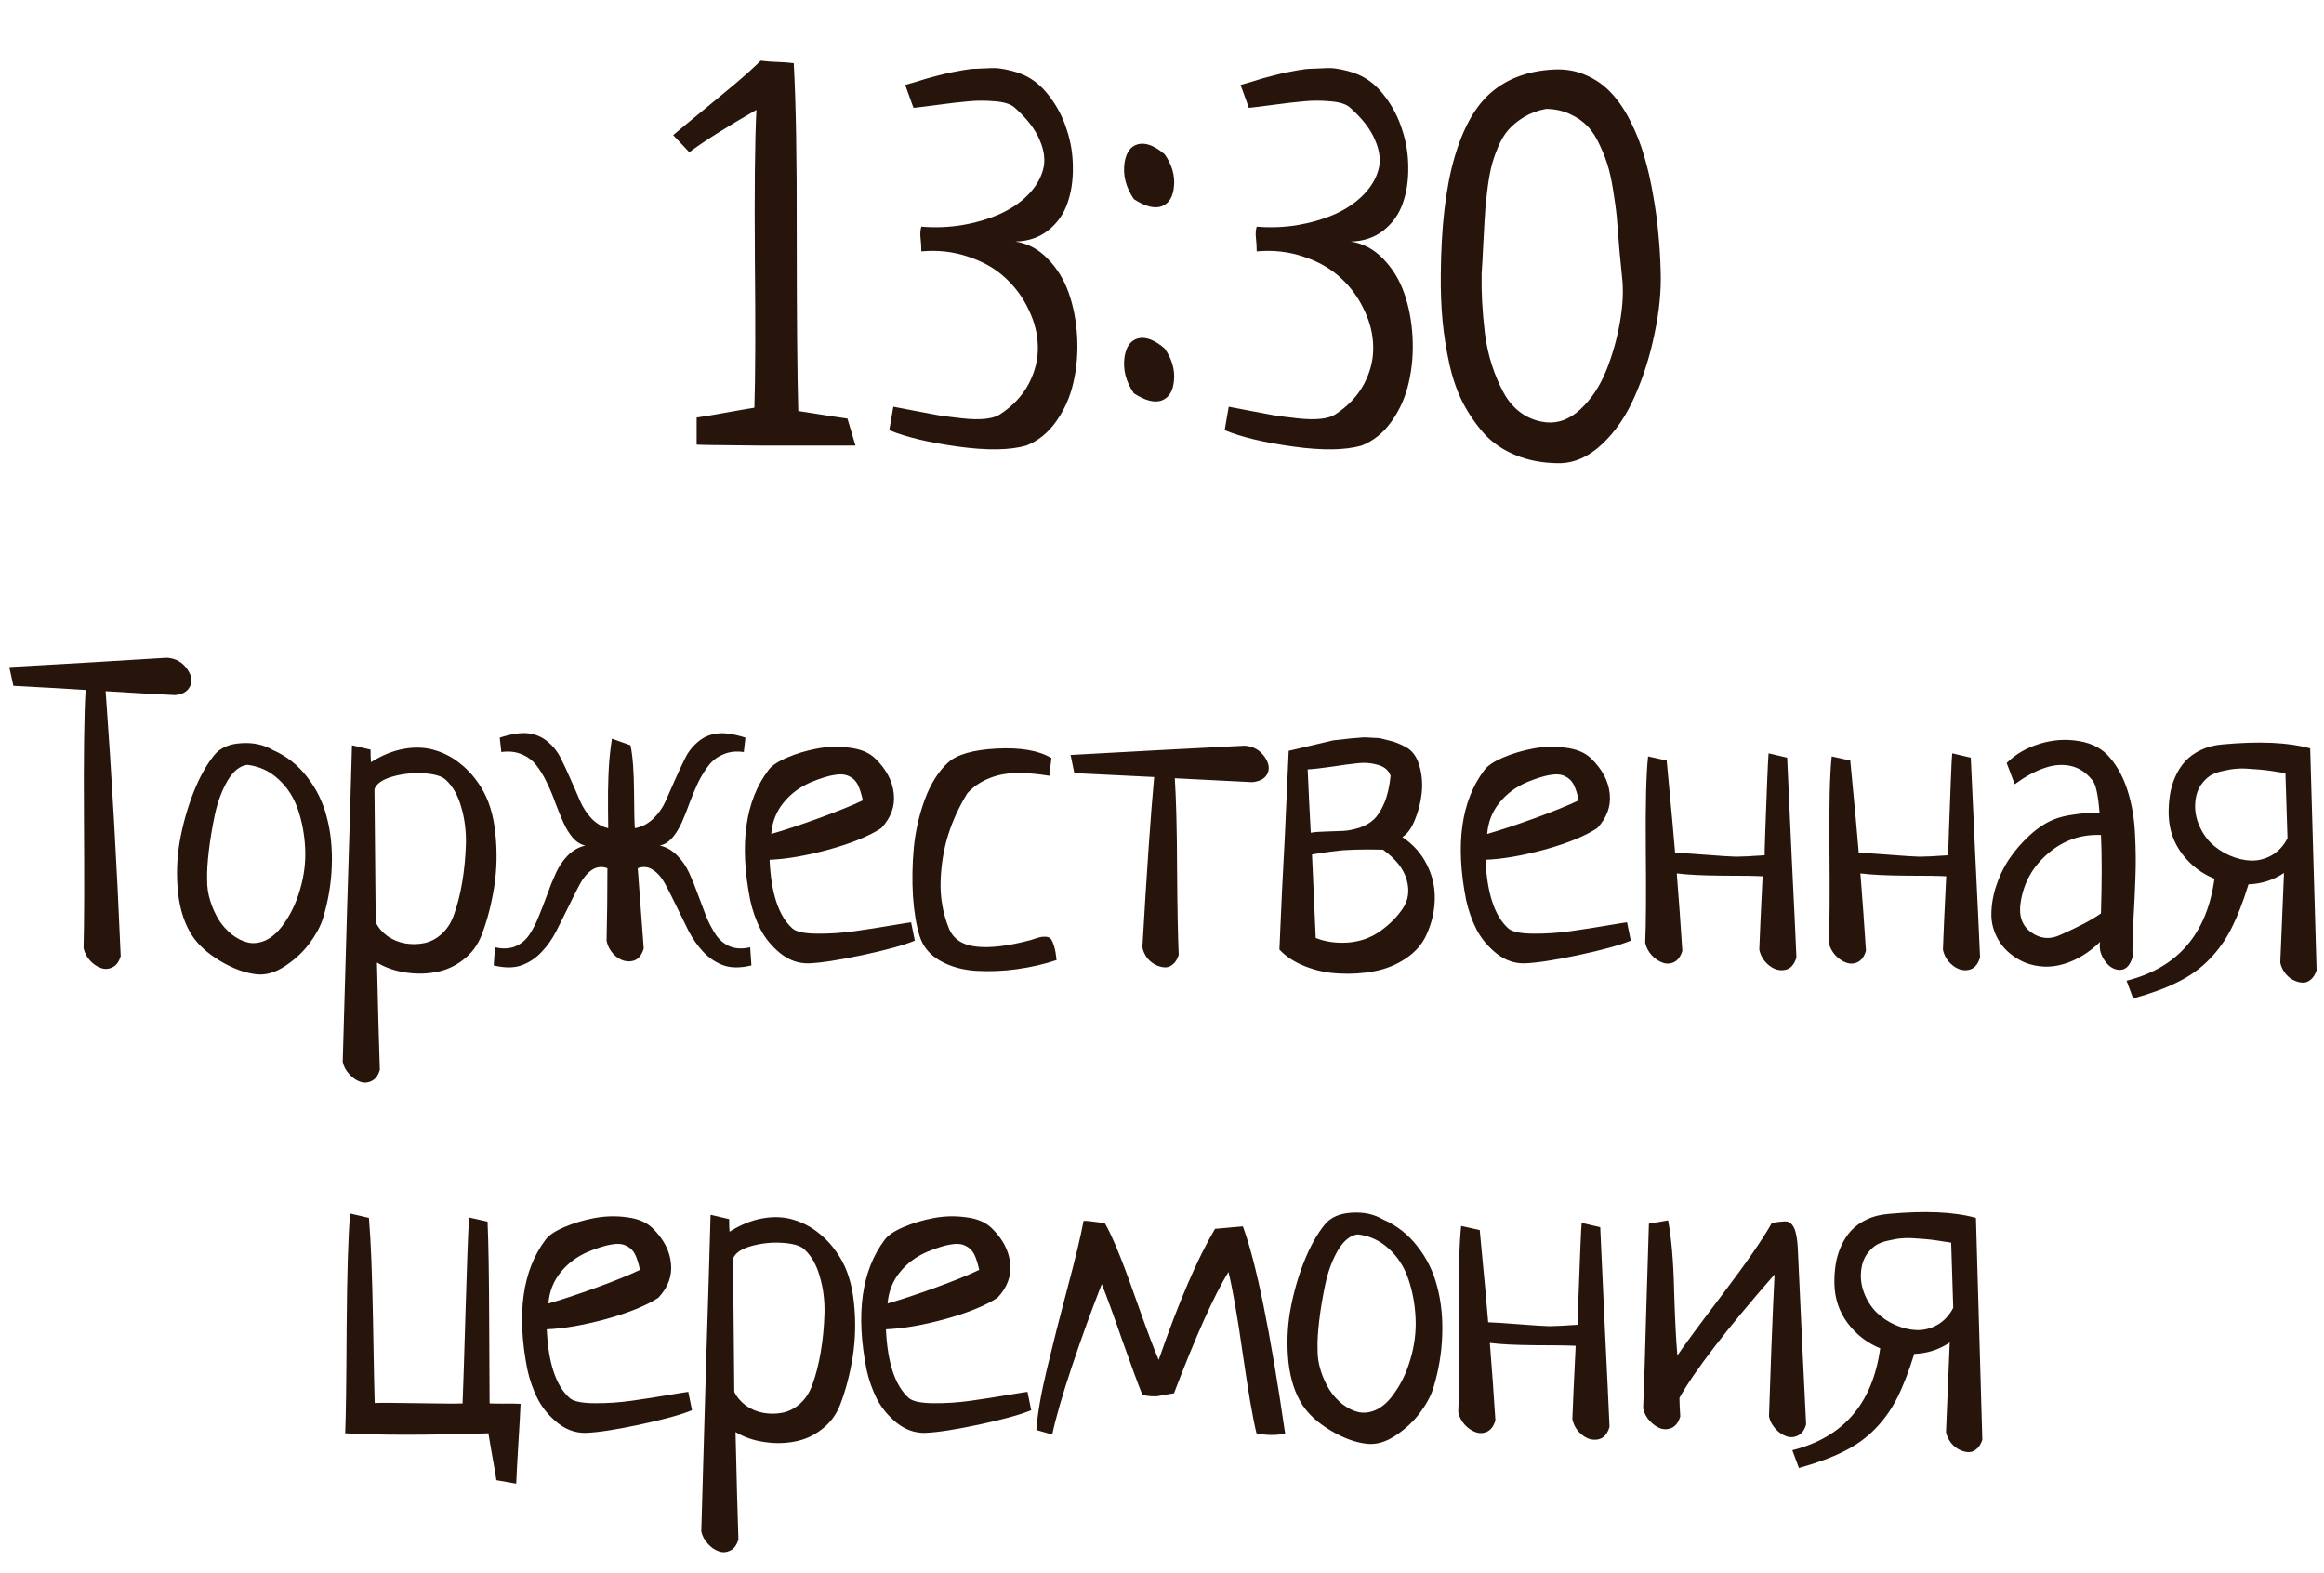
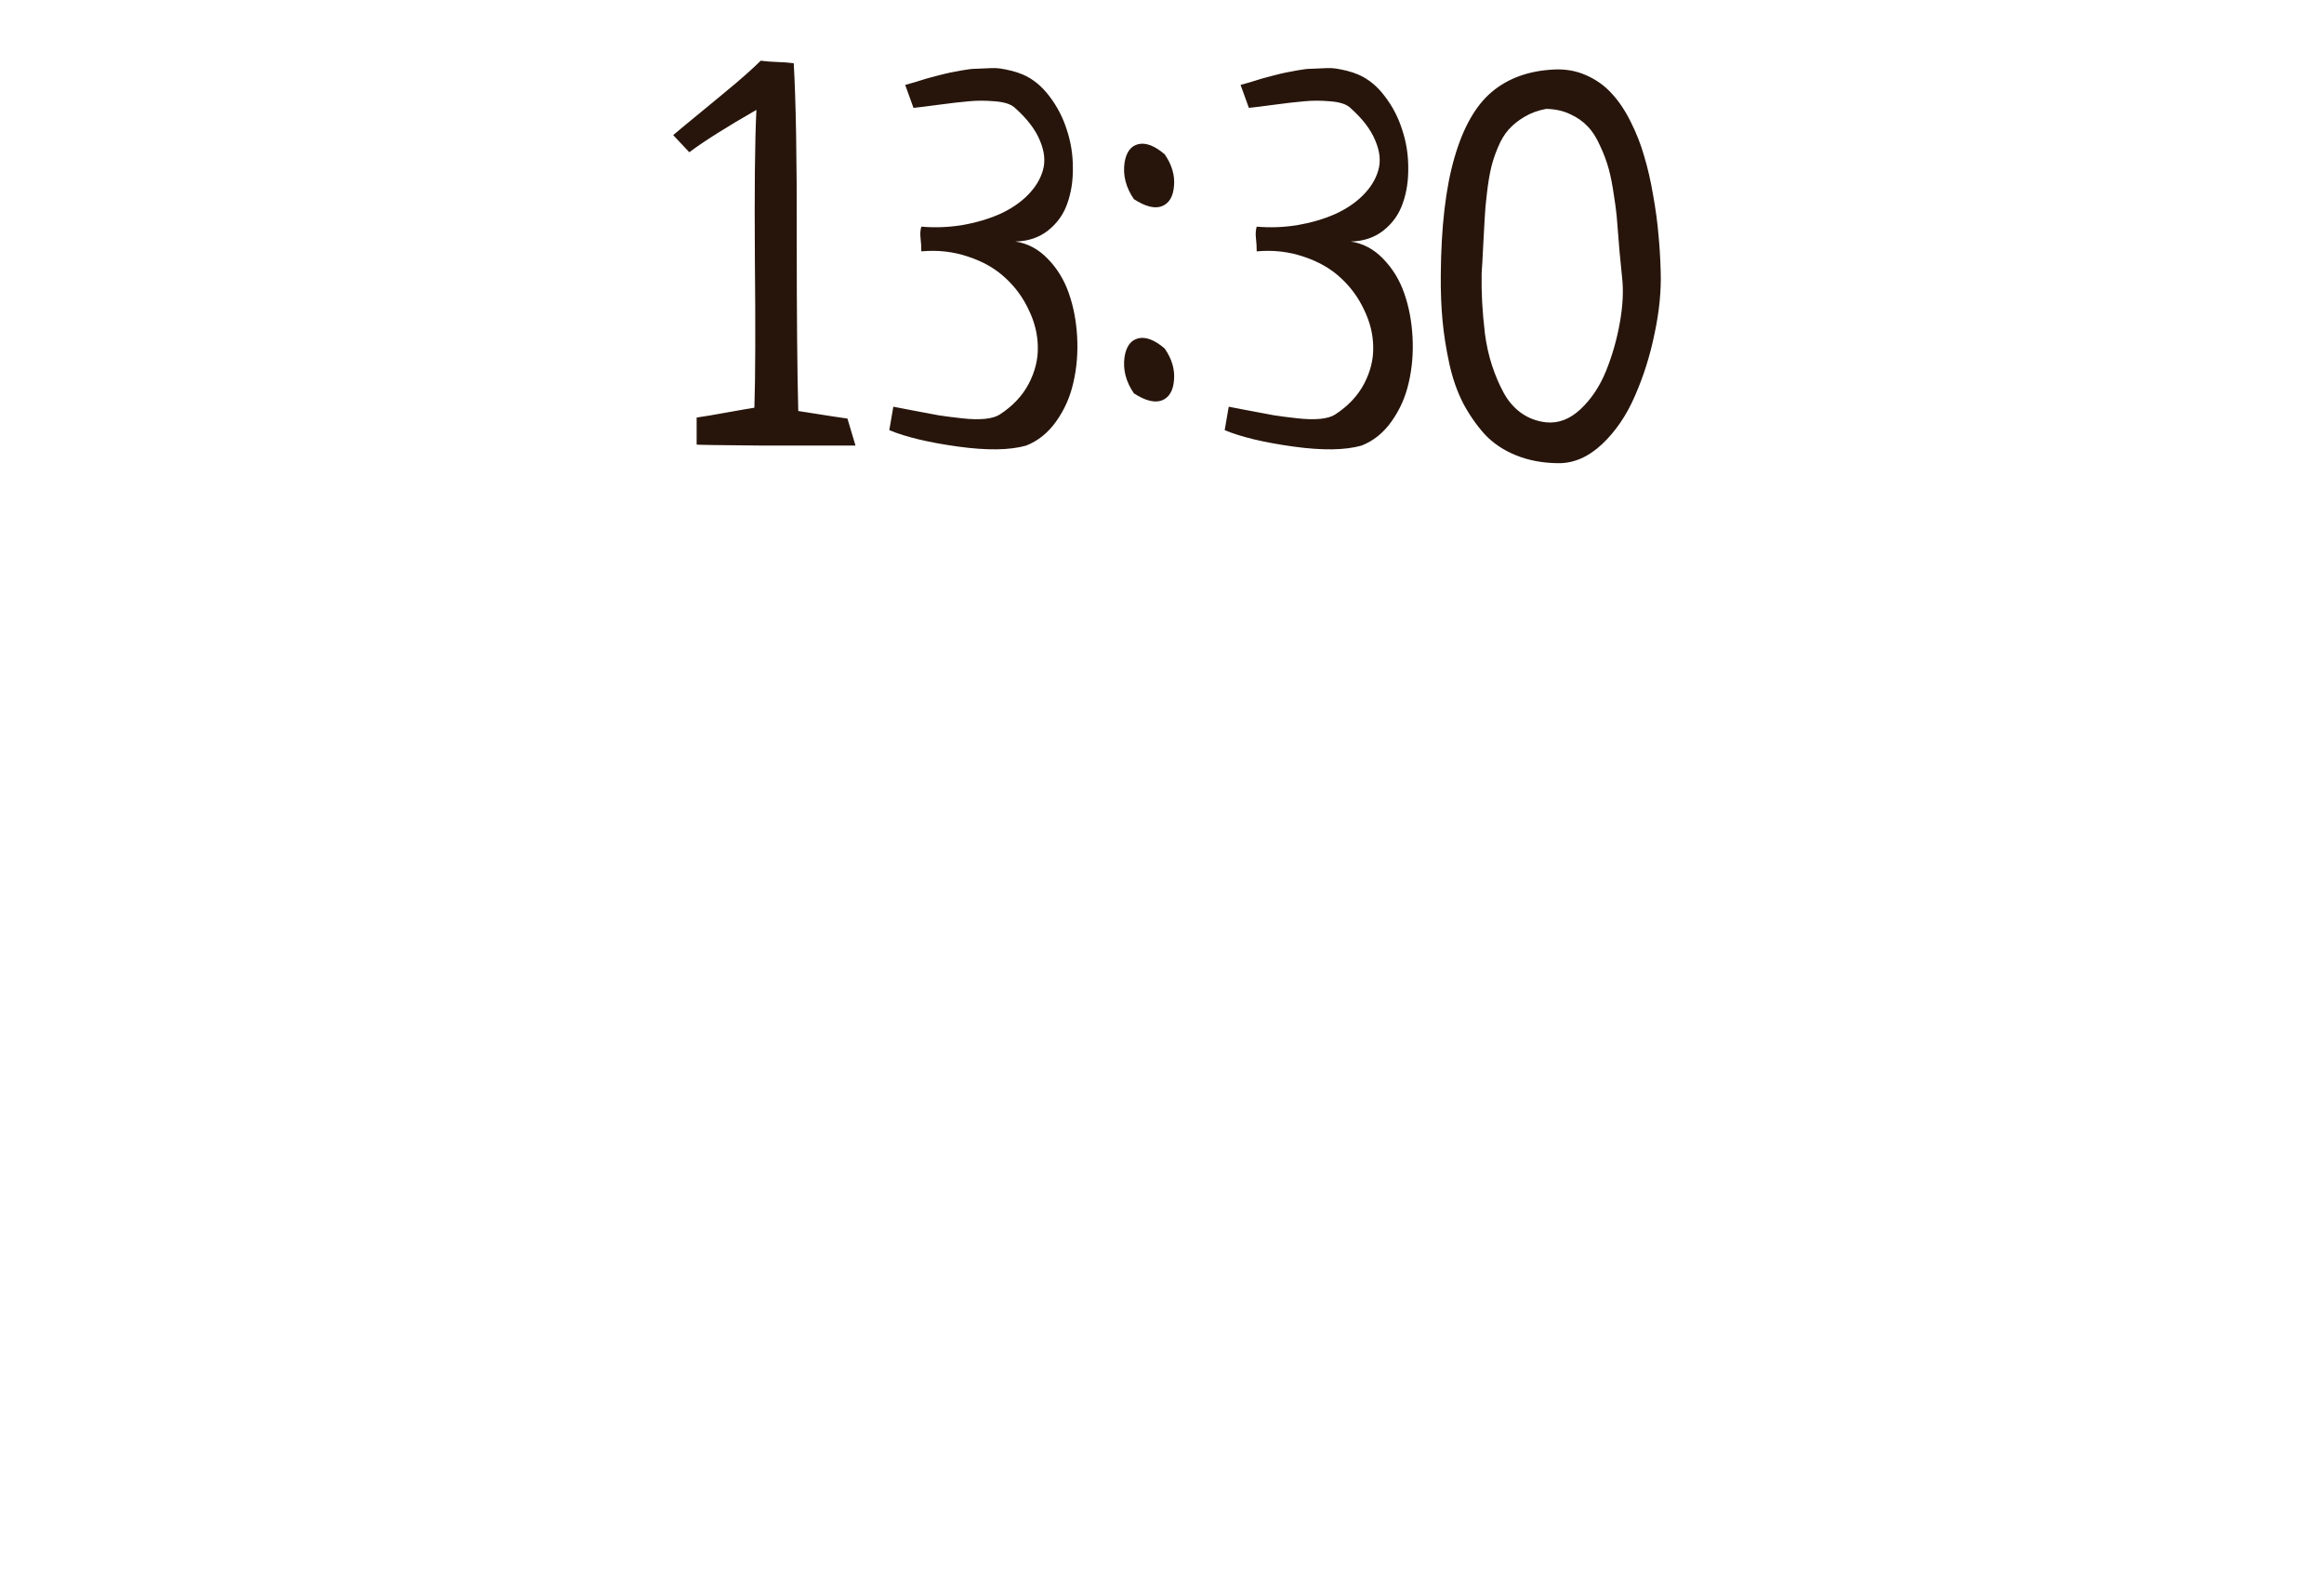
<svg xmlns="http://www.w3.org/2000/svg" width="99" height="67" viewBox="0 0 99 67" fill="none">
-   <path d="M0.396 28.414C1.157 28.373 2.285 28.309 3.779 28.221C5.273 28.127 6.384 28.06 7.11 28.019C7.485 28.042 7.778 28.209 7.989 28.52C8.183 28.807 8.209 29.061 8.068 29.284C7.963 29.472 7.758 29.58 7.453 29.609C7.119 29.592 6.624 29.565 5.968 29.53C5.317 29.489 4.828 29.46 4.5 29.442C4.764 33.069 4.978 36.831 5.142 40.727C5.071 40.968 4.954 41.126 4.79 41.202C4.626 41.284 4.459 41.293 4.289 41.228C4.125 41.17 3.973 41.065 3.832 40.912C3.691 40.754 3.601 40.578 3.56 40.385C3.589 39.324 3.595 37.493 3.577 34.892C3.56 32.284 3.583 30.45 3.647 29.39C2.944 29.343 1.919 29.284 0.571 29.214L0.396 28.414ZM8.183 39.849C7.866 39.362 7.667 38.756 7.585 38.029C7.509 37.297 7.532 36.57 7.655 35.85C7.784 35.129 7.978 34.438 8.235 33.775C8.499 33.107 8.798 32.568 9.132 32.158C9.384 31.854 9.765 31.686 10.274 31.657C10.784 31.622 11.232 31.719 11.619 31.947C12.199 32.199 12.685 32.58 13.078 33.09C13.477 33.594 13.758 34.168 13.922 34.812C14.092 35.457 14.162 36.151 14.133 36.895C14.109 37.634 13.983 38.378 13.755 39.128C13.649 39.462 13.459 39.813 13.184 40.183C12.908 40.552 12.562 40.874 12.146 41.149C11.73 41.425 11.326 41.542 10.934 41.501C10.447 41.448 9.932 41.261 9.387 40.938C8.842 40.61 8.44 40.247 8.183 39.849ZM8.824 37.476C8.818 37.769 8.862 38.067 8.956 38.372C9.05 38.671 9.173 38.943 9.325 39.19C9.483 39.435 9.671 39.644 9.888 39.813C10.11 39.983 10.336 40.095 10.565 40.148C10.799 40.2 11.045 40.171 11.303 40.06C11.56 39.942 11.798 39.74 12.015 39.453C12.354 39.008 12.609 38.489 12.779 37.898C12.955 37.306 13.028 36.717 12.999 36.131C12.97 35.545 12.867 34.994 12.691 34.478C12.516 33.963 12.237 33.532 11.856 33.187C11.481 32.841 11.042 32.639 10.538 32.58C10.227 32.615 9.949 32.835 9.703 33.239C9.463 33.644 9.281 34.124 9.158 34.681C9.041 35.231 8.953 35.756 8.895 36.254C8.836 36.752 8.812 37.159 8.824 37.476ZM14.599 45.227C14.64 43.727 14.704 41.48 14.792 38.486C14.886 35.492 14.953 33.245 14.994 31.745L15.785 31.93C15.785 32.17 15.791 32.349 15.803 32.466C16.277 32.167 16.749 31.977 17.218 31.895C17.692 31.812 18.129 31.833 18.527 31.956C18.926 32.073 19.289 32.267 19.617 32.536C19.951 32.8 20.241 33.131 20.487 33.529C20.815 34.045 21.02 34.701 21.102 35.498C21.185 36.289 21.167 37.054 21.05 37.792C20.933 38.524 20.757 39.198 20.523 39.813C20.358 40.247 20.098 40.602 19.74 40.877C19.389 41.152 19.002 41.328 18.58 41.404C18.158 41.486 17.722 41.492 17.27 41.422C16.825 41.357 16.421 41.217 16.058 41C16.105 43.051 16.145 44.574 16.181 45.57C16.11 45.81 15.993 45.969 15.829 46.045C15.665 46.127 15.498 46.136 15.328 46.071C15.164 46.013 15.012 45.904 14.871 45.746C14.73 45.594 14.64 45.421 14.599 45.227ZM15.952 33.617L16.005 39.286C16.116 39.515 16.283 39.711 16.506 39.875C16.734 40.033 16.983 40.136 17.253 40.183C17.523 40.23 17.792 40.227 18.061 40.174C18.331 40.121 18.58 39.992 18.809 39.787C19.043 39.576 19.219 39.304 19.336 38.97C19.482 38.565 19.6 38.105 19.688 37.59C19.775 37.074 19.828 36.538 19.846 35.981C19.863 35.425 19.799 34.895 19.652 34.391C19.512 33.887 19.292 33.497 18.993 33.222C18.829 33.063 18.516 32.97 18.053 32.94C17.596 32.911 17.15 32.958 16.717 33.081C16.289 33.204 16.034 33.383 15.952 33.617ZM21.032 41.123L21.085 40.35C21.413 40.426 21.7 40.414 21.946 40.315C22.192 40.209 22.392 40.045 22.544 39.822C22.696 39.594 22.831 39.333 22.948 39.04C23.071 38.741 23.191 38.431 23.309 38.108C23.426 37.78 23.549 37.476 23.678 37.194C23.807 36.907 23.977 36.655 24.188 36.438C24.404 36.222 24.653 36.081 24.935 36.017C24.735 35.976 24.557 35.864 24.398 35.683C24.24 35.495 24.105 35.275 23.994 35.023C23.883 34.772 23.771 34.499 23.66 34.206C23.555 33.907 23.435 33.62 23.3 33.345C23.171 33.069 23.024 32.826 22.86 32.615C22.696 32.398 22.485 32.237 22.227 32.132C21.97 32.02 21.68 31.988 21.357 32.035L21.287 31.42C21.779 31.262 22.181 31.2 22.491 31.235C22.808 31.27 23.086 31.388 23.326 31.587C23.566 31.786 23.754 32.023 23.889 32.299C24.029 32.574 24.17 32.876 24.311 33.204C24.457 33.526 24.589 33.828 24.706 34.109C24.829 34.391 24.993 34.643 25.198 34.865C25.409 35.082 25.646 35.22 25.91 35.278C25.91 35.167 25.907 34.912 25.901 34.514C25.901 34.115 25.901 33.846 25.901 33.705C25.907 33.559 25.913 33.336 25.919 33.037C25.931 32.732 25.948 32.46 25.972 32.22C25.995 31.98 26.027 31.727 26.068 31.464L26.859 31.745C26.953 32.196 27.003 32.847 27.009 33.696C27.015 34.546 27.026 35.073 27.044 35.278C27.337 35.226 27.595 35.094 27.817 34.883C28.04 34.672 28.216 34.426 28.345 34.145C28.474 33.857 28.608 33.553 28.749 33.23C28.895 32.902 29.036 32.601 29.171 32.325C29.306 32.044 29.49 31.804 29.725 31.605C29.965 31.399 30.24 31.279 30.551 31.244C30.861 31.203 31.263 31.262 31.755 31.42L31.685 32.035C31.362 31.988 31.072 32.02 30.814 32.132C30.557 32.237 30.346 32.398 30.182 32.615C30.018 32.826 29.868 33.069 29.733 33.345C29.605 33.62 29.484 33.907 29.373 34.206C29.268 34.499 29.159 34.772 29.048 35.023C28.936 35.275 28.802 35.495 28.644 35.683C28.485 35.864 28.307 35.976 28.107 36.017C28.389 36.081 28.635 36.222 28.846 36.438C29.062 36.655 29.235 36.907 29.364 37.194C29.493 37.476 29.616 37.78 29.733 38.108C29.851 38.431 29.968 38.741 30.085 39.04C30.208 39.333 30.346 39.594 30.498 39.822C30.65 40.045 30.85 40.209 31.096 40.315C31.342 40.414 31.629 40.426 31.957 40.35L32.01 41.123C31.547 41.234 31.154 41.234 30.832 41.123C30.516 41.012 30.229 40.824 29.971 40.56C29.719 40.291 29.505 39.986 29.329 39.647C29.159 39.301 28.989 38.955 28.819 38.609C28.649 38.258 28.491 37.944 28.345 37.669C28.198 37.394 28.023 37.188 27.817 37.054C27.618 36.919 27.401 36.895 27.167 36.983C27.196 37.423 27.281 38.562 27.422 40.402C27.328 40.719 27.161 40.898 26.921 40.938C26.681 40.98 26.452 40.912 26.235 40.736C26.024 40.555 25.893 40.332 25.84 40.068C25.863 39.084 25.875 38.056 25.875 36.983C25.641 36.895 25.421 36.919 25.216 37.054C25.017 37.188 24.844 37.394 24.697 37.669C24.551 37.944 24.393 38.258 24.223 38.609C24.053 38.955 23.88 39.301 23.704 39.647C23.534 39.986 23.32 40.291 23.062 40.56C22.811 40.824 22.523 41.012 22.201 41.123C21.885 41.234 21.495 41.234 21.032 41.123ZM31.957 38.337C31.488 35.958 31.746 34.115 32.73 32.809C32.865 32.621 33.129 32.442 33.522 32.273C33.914 32.102 34.342 31.974 34.805 31.886C35.268 31.798 35.733 31.786 36.202 31.851C36.671 31.909 37.031 32.062 37.283 32.308C37.758 32.77 38.022 33.272 38.074 33.81C38.133 34.344 37.954 34.833 37.538 35.278C37.028 35.612 36.29 35.914 35.323 36.184C34.356 36.447 33.51 36.594 32.783 36.623C32.848 38.047 33.17 39.02 33.75 39.541C33.908 39.688 34.257 39.764 34.796 39.77C35.335 39.775 35.871 39.74 36.404 39.664C36.943 39.588 37.471 39.506 37.986 39.418C38.508 39.33 38.783 39.286 38.812 39.286L38.971 40.068C38.502 40.262 37.758 40.467 36.738 40.684C35.719 40.9 34.951 41.018 34.435 41.035C34.008 41.041 33.612 40.9 33.249 40.613C32.886 40.32 32.602 39.977 32.397 39.585C32.197 39.187 32.051 38.77 31.957 38.337ZM32.853 35.524C33.44 35.355 34.119 35.129 34.893 34.848C35.666 34.566 36.287 34.315 36.756 34.092C36.691 33.799 36.618 33.573 36.536 33.415C36.454 33.257 36.331 33.14 36.167 33.063C36.003 32.981 35.792 32.964 35.534 33.011C35.276 33.052 34.948 33.154 34.55 33.318C34.069 33.523 33.677 33.816 33.372 34.197C33.067 34.572 32.895 35.015 32.853 35.524ZM39.173 39.866C39.032 39.409 38.938 38.847 38.892 38.179C38.851 37.511 38.862 36.822 38.927 36.113C38.997 35.398 39.155 34.707 39.401 34.039C39.653 33.371 39.981 32.852 40.386 32.483C40.761 32.138 41.452 31.939 42.46 31.886C43.474 31.833 44.25 31.968 44.789 32.29L44.701 33.046C43.775 32.894 43.046 32.888 42.513 33.028C41.98 33.169 41.546 33.421 41.212 33.784C40.866 34.341 40.594 34.93 40.395 35.551C40.201 36.166 40.093 36.825 40.069 37.528C40.046 38.226 40.163 38.897 40.421 39.541C40.608 39.998 41.001 40.259 41.599 40.323C42.196 40.388 42.967 40.294 43.91 40.042C44.08 39.983 44.203 39.945 44.279 39.928C44.361 39.904 44.452 39.895 44.552 39.901C44.657 39.907 44.733 39.945 44.78 40.016C44.827 40.086 44.871 40.191 44.912 40.332C44.953 40.473 44.985 40.66 45.009 40.895C44.481 41.07 43.922 41.199 43.33 41.281C42.738 41.363 42.152 41.387 41.572 41.352C40.998 41.316 40.488 41.173 40.043 40.921C39.603 40.669 39.313 40.317 39.173 39.866ZM45.606 32.158C48.226 32.012 50.695 31.88 53.016 31.763C53.385 31.786 53.672 31.947 53.877 32.246C54.07 32.527 54.1 32.779 53.965 33.002C53.853 33.184 53.645 33.289 53.341 33.318L50.045 33.151C50.103 34.036 50.136 35.319 50.142 37.001C50.153 38.677 50.177 39.901 50.212 40.675C50.153 40.862 50.065 41 49.948 41.088C49.831 41.182 49.708 41.22 49.579 41.202C49.45 41.19 49.321 41.149 49.192 41.079C49.063 41.009 48.949 40.909 48.85 40.78C48.756 40.645 48.694 40.502 48.665 40.35C48.852 37.092 49.02 34.675 49.166 33.099L45.765 32.932L45.606 32.158ZM54.501 40.446C54.571 38.753 54.65 37.112 54.738 35.524V35.507C54.756 35.12 54.782 34.534 54.817 33.749C54.852 32.958 54.879 32.369 54.897 31.982L56.804 31.534C56.845 31.528 56.962 31.517 57.155 31.499C57.355 31.476 57.477 31.461 57.524 31.455C57.577 31.449 57.685 31.44 57.85 31.429C58.02 31.411 58.137 31.405 58.201 31.411C58.266 31.417 58.371 31.423 58.518 31.429C58.664 31.429 58.778 31.44 58.86 31.464C58.948 31.487 59.054 31.514 59.177 31.543C59.306 31.572 59.426 31.61 59.537 31.657C59.654 31.704 59.772 31.76 59.889 31.824C60.158 31.965 60.349 32.223 60.46 32.598C60.571 32.973 60.606 33.362 60.565 33.767C60.524 34.165 60.428 34.549 60.275 34.918C60.129 35.281 59.95 35.527 59.739 35.656C60.208 35.973 60.557 36.365 60.785 36.834C61.02 37.297 61.131 37.783 61.119 38.293C61.113 38.803 60.996 39.31 60.768 39.813C60.586 40.218 60.293 40.555 59.889 40.824C59.49 41.094 59.045 41.275 58.553 41.369C58.06 41.463 57.557 41.495 57.041 41.466C56.531 41.442 56.048 41.34 55.591 41.158C55.134 40.977 54.77 40.739 54.501 40.446ZM55.705 32.773C55.717 33.025 55.737 33.477 55.767 34.127C55.802 34.772 55.825 35.22 55.837 35.472C56.001 35.442 56.224 35.425 56.505 35.419C56.792 35.407 57.035 35.398 57.234 35.393C57.434 35.381 57.656 35.337 57.902 35.261C58.148 35.179 58.353 35.062 58.518 34.909C58.682 34.757 58.831 34.525 58.966 34.215C59.101 33.898 59.191 33.509 59.238 33.046C59.156 32.812 58.975 32.656 58.693 32.58C58.418 32.498 58.134 32.475 57.841 32.51C57.548 32.539 57.176 32.589 56.725 32.659C56.273 32.724 55.934 32.762 55.705 32.773ZM55.89 36.395L56.048 39.954C56.464 40.118 56.927 40.183 57.437 40.148C57.952 40.106 58.409 39.942 58.808 39.655C59.206 39.368 59.523 39.049 59.757 38.697C59.997 38.346 60.053 37.938 59.924 37.476C59.795 37.013 59.458 36.585 58.913 36.192C58.667 36.187 58.453 36.184 58.272 36.184C58.09 36.184 57.911 36.187 57.735 36.192C57.565 36.198 57.434 36.204 57.34 36.21C57.252 36.21 57.126 36.222 56.962 36.245C56.804 36.263 56.701 36.274 56.654 36.28C56.613 36.286 56.49 36.304 56.285 36.333C56.08 36.362 55.948 36.383 55.89 36.395ZM62.455 38.337C61.986 35.958 62.244 34.115 63.228 32.809C63.363 32.621 63.627 32.442 64.019 32.273C64.412 32.102 64.84 31.974 65.303 31.886C65.766 31.798 66.231 31.786 66.7 31.851C67.169 31.909 67.529 32.062 67.781 32.308C68.256 32.77 68.519 33.272 68.572 33.81C68.631 34.344 68.452 34.833 68.036 35.278C67.526 35.612 66.788 35.914 65.821 36.184C64.855 36.447 64.008 36.594 63.281 36.623C63.346 38.047 63.668 39.02 64.248 39.541C64.406 39.688 64.755 39.764 65.294 39.77C65.833 39.775 66.369 39.74 66.902 39.664C67.441 39.588 67.969 39.506 68.484 39.418C69.006 39.33 69.281 39.286 69.311 39.286L69.469 40.068C69 40.262 68.256 40.467 67.236 40.684C66.217 40.9 65.449 41.018 64.934 41.035C64.506 41.041 64.11 40.9 63.747 40.613C63.384 40.32 63.1 39.977 62.895 39.585C62.695 39.187 62.549 38.77 62.455 38.337ZM63.352 35.524C63.938 35.355 64.617 35.129 65.391 34.848C66.164 34.566 66.785 34.315 67.254 34.092C67.189 33.799 67.116 33.573 67.034 33.415C66.952 33.257 66.829 33.14 66.665 33.063C66.501 32.981 66.29 32.964 66.032 33.011C65.774 33.052 65.446 33.154 65.048 33.318C64.567 33.523 64.175 33.816 63.87 34.197C63.565 34.572 63.393 35.015 63.352 35.524ZM70.084 40.156C70.119 39.418 70.128 38.097 70.11 36.192C70.093 34.282 70.125 32.958 70.207 32.22L70.998 32.395C71.191 34.411 71.311 35.721 71.358 36.324C71.669 36.336 72.12 36.365 72.712 36.412C73.304 36.459 73.717 36.485 73.951 36.491C74.191 36.491 74.599 36.471 75.173 36.43C75.167 36.43 75.176 36.09 75.199 35.41C75.223 34.73 75.249 34.03 75.278 33.31C75.308 32.589 75.328 32.182 75.34 32.088L76.131 32.273C76.172 33.198 76.236 34.607 76.324 36.5C76.418 38.393 76.485 39.819 76.526 40.78C76.433 41.097 76.266 41.275 76.025 41.316C75.785 41.357 75.557 41.287 75.34 41.105C75.129 40.93 74.997 40.71 74.944 40.446C74.968 39.784 75.015 38.744 75.085 37.326C74.815 37.309 74.253 37.3 73.397 37.3C72.548 37.294 71.892 37.262 71.429 37.203C71.517 38.305 71.596 39.403 71.666 40.499C71.596 40.739 71.478 40.9 71.314 40.982C71.15 41.059 70.983 41.065 70.814 41C70.649 40.941 70.497 40.836 70.356 40.684C70.216 40.525 70.125 40.35 70.084 40.156ZM77.906 40.156C77.941 39.418 77.95 38.097 77.933 36.192C77.915 34.282 77.947 32.958 78.029 32.22L78.82 32.395C79.014 34.411 79.134 35.721 79.181 36.324C79.491 36.336 79.942 36.365 80.534 36.412C81.126 36.459 81.539 36.485 81.773 36.491C82.014 36.491 82.421 36.471 82.995 36.43C82.989 36.43 82.998 36.09 83.022 35.41C83.045 34.73 83.071 34.03 83.101 33.31C83.13 32.589 83.15 32.182 83.162 32.088L83.953 32.273C83.994 33.198 84.059 34.607 84.147 36.5C84.24 38.393 84.308 39.819 84.349 40.78C84.255 41.097 84.088 41.275 83.848 41.316C83.607 41.357 83.379 41.287 83.162 41.105C82.951 40.93 82.819 40.71 82.767 40.446C82.79 39.784 82.837 38.744 82.907 37.326C82.638 37.309 82.075 37.3 81.22 37.3C80.37 37.294 79.714 37.262 79.251 37.203C79.339 38.305 79.418 39.403 79.488 40.499C79.418 40.739 79.301 40.9 79.137 40.982C78.973 41.059 78.806 41.065 78.636 41C78.472 40.941 78.319 40.836 78.179 40.684C78.038 40.525 77.947 40.35 77.906 40.156ZM85.21 40.165C84.976 39.813 84.85 39.441 84.832 39.049C84.82 38.656 84.879 38.246 85.008 37.818C85.143 37.385 85.333 36.98 85.579 36.605C85.831 36.23 86.121 35.894 86.449 35.595C86.777 35.29 87.114 35.065 87.46 34.918C87.689 34.818 87.996 34.742 88.383 34.69C88.775 34.631 89.127 34.61 89.438 34.628C89.379 33.843 89.273 33.374 89.121 33.222C88.863 32.899 88.556 32.7 88.198 32.624C87.841 32.548 87.466 32.58 87.073 32.721C86.681 32.855 86.265 33.084 85.825 33.406L85.482 32.501C85.852 32.132 86.317 31.859 86.88 31.684C87.448 31.508 88.014 31.47 88.576 31.569C89.139 31.663 89.578 31.903 89.894 32.29C90.217 32.671 90.466 33.143 90.642 33.705C90.817 34.268 90.92 34.874 90.949 35.524C90.984 36.169 90.99 36.781 90.967 37.361C90.949 37.935 90.92 38.56 90.879 39.233C90.844 39.901 90.832 40.411 90.844 40.763C90.727 41.167 90.519 41.349 90.22 41.308C89.98 41.273 89.777 41.12 89.613 40.851C89.467 40.61 89.417 40.367 89.464 40.121C88.983 40.584 88.468 40.898 87.917 41.062C87.366 41.231 86.812 41.211 86.256 41C85.799 40.795 85.45 40.517 85.21 40.165ZM86.08 38.425C85.986 38.999 86.133 39.427 86.519 39.708C86.906 39.989 87.316 40.03 87.75 39.831C88.523 39.491 89.106 39.184 89.499 38.908C89.54 37.531 89.54 36.418 89.499 35.568C88.649 35.533 87.899 35.794 87.249 36.351C86.599 36.901 86.209 37.593 86.08 38.425ZM90.589 41.773C92.763 41.228 94.011 39.781 94.333 37.432C93.776 37.203 93.316 36.849 92.953 36.368C92.59 35.888 92.399 35.331 92.382 34.698C92.376 34.411 92.394 34.136 92.435 33.872C92.476 33.602 92.552 33.342 92.663 33.09C92.774 32.838 92.915 32.618 93.085 32.431C93.261 32.237 93.483 32.076 93.753 31.947C94.022 31.818 94.327 31.739 94.667 31.71C96.231 31.564 97.48 31.619 98.411 31.877L98.684 41.325C98.625 41.513 98.537 41.65 98.42 41.738C98.303 41.832 98.18 41.87 98.051 41.852C97.922 41.841 97.793 41.8 97.664 41.73C97.535 41.659 97.421 41.557 97.321 41.422C97.228 41.293 97.166 41.152 97.137 41C97.154 40.584 97.207 39.312 97.295 37.185C96.838 37.49 96.334 37.651 95.783 37.669C95.555 38.413 95.314 39.034 95.062 39.532C94.816 40.024 94.503 40.467 94.122 40.859C93.741 41.252 93.293 41.574 92.777 41.826C92.268 42.084 91.632 42.318 90.87 42.529L90.589 41.773ZM93.533 34.03C93.481 34.382 93.516 34.722 93.639 35.05C93.762 35.378 93.938 35.659 94.166 35.894C94.4 36.122 94.67 36.304 94.975 36.438C95.285 36.573 95.593 36.647 95.897 36.658C96.202 36.664 96.495 36.588 96.776 36.43C97.058 36.266 97.28 36.025 97.444 35.709L97.356 32.932C97.304 32.926 97.225 32.914 97.119 32.897C96.867 32.855 96.671 32.826 96.53 32.809C96.39 32.791 96.185 32.773 95.915 32.756C95.645 32.732 95.426 32.73 95.256 32.747C95.092 32.759 94.898 32.791 94.676 32.844C94.453 32.891 94.272 32.961 94.131 33.055C93.996 33.148 93.87 33.277 93.753 33.441C93.642 33.605 93.568 33.802 93.533 34.03ZM14.704 61.053C14.733 60.414 14.754 58.926 14.766 56.588C14.783 54.244 14.833 52.612 14.915 51.692L15.715 51.877C15.797 52.809 15.855 54.288 15.891 56.315C15.926 58.337 15.949 59.485 15.961 59.761C16.195 59.749 16.819 59.752 17.833 59.77C18.847 59.787 19.471 59.79 19.705 59.778C19.734 59.063 19.775 57.786 19.828 55.946C19.881 54.106 19.931 52.744 19.977 51.859L20.769 52.035C20.81 52.949 20.833 54.397 20.839 56.377C20.845 58.357 20.851 59.491 20.856 59.778C20.974 59.784 21.164 59.787 21.428 59.787C21.691 59.781 21.94 59.784 22.175 59.796C22.163 60.118 22.134 60.651 22.087 61.395C22.04 62.145 22.008 62.746 21.99 63.197L21.146 63.048C21.117 62.843 21.059 62.503 20.971 62.028C20.889 61.56 20.833 61.234 20.804 61.053C18.167 61.135 16.134 61.135 14.704 61.053ZM22.465 58.337C21.996 55.958 22.254 54.115 23.238 52.809C23.373 52.621 23.637 52.442 24.029 52.273C24.422 52.102 24.85 51.974 25.312 51.886C25.775 51.798 26.241 51.786 26.71 51.851C27.179 51.909 27.539 52.062 27.791 52.308C28.266 52.77 28.529 53.272 28.582 53.81C28.641 54.344 28.462 54.833 28.046 55.278C27.536 55.612 26.798 55.914 25.831 56.184C24.864 56.447 24.018 56.594 23.291 56.623C23.355 58.047 23.678 59.02 24.258 59.541C24.416 59.688 24.765 59.764 25.304 59.77C25.843 59.775 26.379 59.74 26.912 59.664C27.451 59.588 27.979 59.506 28.494 59.418C29.016 59.33 29.291 59.286 29.32 59.286L29.479 60.068C29.01 60.262 28.266 60.467 27.246 60.684C26.227 60.9 25.459 61.018 24.943 61.035C24.516 61.041 24.12 60.9 23.757 60.613C23.394 60.32 23.109 59.977 22.904 59.585C22.705 59.187 22.559 58.77 22.465 58.337ZM23.361 55.524C23.947 55.355 24.627 55.129 25.4 54.848C26.174 54.566 26.795 54.315 27.264 54.092C27.199 53.799 27.126 53.573 27.044 53.415C26.962 53.257 26.839 53.14 26.675 53.063C26.511 52.981 26.3 52.964 26.042 53.011C25.784 53.052 25.456 53.154 25.058 53.318C24.577 53.523 24.185 53.816 23.88 54.197C23.575 54.572 23.402 55.015 23.361 55.524ZM29.874 65.228C29.915 63.727 29.98 61.48 30.067 58.486C30.161 55.492 30.229 53.245 30.27 51.745L31.061 51.93C31.061 52.17 31.066 52.349 31.078 52.466C31.553 52.167 32.024 51.977 32.493 51.895C32.968 51.812 33.404 51.833 33.803 51.956C34.201 52.073 34.565 52.267 34.893 52.536C35.227 52.8 35.517 53.131 35.763 53.529C36.091 54.045 36.296 54.701 36.378 55.498C36.46 56.289 36.442 57.054 36.325 57.792C36.208 58.524 36.032 59.198 35.798 59.813C35.634 60.247 35.373 60.602 35.016 60.877C34.664 61.152 34.277 61.328 33.855 61.404C33.434 61.486 32.997 61.492 32.546 61.422C32.101 61.357 31.696 61.217 31.333 61C31.38 63.051 31.421 64.574 31.456 65.57C31.386 65.811 31.269 65.969 31.105 66.045C30.94 66.127 30.773 66.136 30.604 66.071C30.439 66.013 30.287 65.904 30.146 65.746C30.006 65.594 29.915 65.421 29.874 65.228ZM31.227 53.617L31.28 59.286C31.392 59.515 31.559 59.711 31.781 59.875C32.01 60.033 32.259 60.136 32.528 60.183C32.798 60.23 33.067 60.227 33.337 60.174C33.606 60.121 33.855 59.992 34.084 59.787C34.318 59.576 34.494 59.304 34.611 58.97C34.758 58.565 34.875 58.105 34.963 57.59C35.051 57.074 35.103 56.538 35.121 55.981C35.139 55.425 35.074 54.895 34.928 54.391C34.787 53.887 34.567 53.497 34.269 53.222C34.105 53.063 33.791 52.97 33.328 52.94C32.871 52.911 32.426 52.958 31.992 53.081C31.564 53.204 31.31 53.383 31.227 53.617ZM36.914 58.337C36.445 55.958 36.703 54.115 37.688 52.809C37.822 52.621 38.086 52.442 38.478 52.273C38.871 52.102 39.299 51.974 39.762 51.886C40.225 51.798 40.69 51.786 41.159 51.851C41.628 51.909 41.988 52.062 42.24 52.308C42.715 52.77 42.978 53.272 43.031 53.81C43.09 54.344 42.911 54.833 42.495 55.278C41.985 55.612 41.247 55.914 40.28 56.184C39.313 56.447 38.467 56.594 37.74 56.623C37.805 58.047 38.127 59.02 38.707 59.541C38.865 59.688 39.214 59.764 39.753 59.77C40.292 59.775 40.828 59.74 41.361 59.664C41.9 59.588 42.428 59.506 42.943 59.418C43.465 59.33 43.74 59.286 43.77 59.286L43.928 60.068C43.459 60.262 42.715 60.467 41.695 60.684C40.676 60.9 39.908 61.018 39.393 61.035C38.965 61.041 38.569 60.9 38.206 60.613C37.843 60.32 37.559 59.977 37.353 59.585C37.154 59.187 37.008 58.77 36.914 58.337ZM37.81 55.524C38.397 55.355 39.076 55.129 39.85 54.848C40.623 54.566 41.244 54.315 41.713 54.092C41.648 53.799 41.575 53.573 41.493 53.415C41.411 53.257 41.288 53.14 41.124 53.063C40.96 52.981 40.749 52.964 40.491 53.011C40.233 53.052 39.905 53.154 39.507 53.318C39.026 53.523 38.634 53.816 38.329 54.197C38.024 54.572 37.852 55.015 37.81 55.524ZM44.148 60.912C44.194 60.232 44.347 59.356 44.605 58.284C44.862 57.212 45.152 56.069 45.475 54.856C45.803 53.638 46.031 52.685 46.16 52C46.289 52 46.447 52.015 46.635 52.044C46.822 52.073 46.963 52.088 47.057 52.088C47.367 52.615 47.786 53.629 48.313 55.129C48.841 56.623 49.19 57.555 49.359 57.924C50.203 55.48 51.003 53.62 51.759 52.343L52.945 52.237C53.514 53.778 54.114 56.723 54.747 61.07C54.337 61.147 53.93 61.141 53.525 61.053C53.367 60.408 53.171 59.272 52.937 57.643C52.702 56.008 52.5 54.853 52.33 54.18C51.715 55.188 50.941 56.91 50.01 59.348C49.928 59.359 49.805 59.38 49.641 59.409C49.482 59.438 49.371 59.459 49.307 59.471C49.242 59.477 49.151 59.477 49.034 59.471C48.917 59.465 48.794 59.447 48.665 59.418C48.472 58.938 48.188 58.167 47.812 57.106C47.443 56.04 47.15 55.237 46.934 54.698C46.5 55.8 46.078 56.963 45.668 58.188C45.258 59.412 44.977 60.385 44.824 61.105L44.148 60.912ZM55.485 59.849C55.169 59.362 54.97 58.756 54.888 58.029C54.812 57.297 54.835 56.57 54.958 55.85C55.087 55.129 55.28 54.438 55.538 53.775C55.802 53.107 56.101 52.568 56.435 52.158C56.687 51.853 57.067 51.687 57.577 51.657C58.087 51.622 58.535 51.719 58.922 51.947C59.502 52.199 59.988 52.58 60.381 53.09C60.779 53.594 61.06 54.168 61.225 54.812C61.395 55.457 61.465 56.151 61.435 56.895C61.412 57.634 61.286 58.378 61.058 59.128C60.952 59.462 60.762 59.813 60.486 60.183C60.211 60.552 59.865 60.874 59.449 61.149C59.033 61.425 58.629 61.542 58.236 61.501C57.75 61.448 57.234 61.261 56.69 60.938C56.145 60.61 55.743 60.247 55.485 59.849ZM56.127 57.476C56.121 57.769 56.165 58.067 56.259 58.372C56.352 58.671 56.476 58.943 56.628 59.19C56.786 59.435 56.974 59.644 57.19 59.813C57.413 59.983 57.639 60.095 57.867 60.148C58.102 60.2 58.348 60.171 58.605 60.06C58.863 59.942 59.101 59.74 59.317 59.453C59.657 59.008 59.912 58.489 60.082 57.898C60.258 57.306 60.331 56.717 60.302 56.131C60.273 55.545 60.17 54.994 59.994 54.478C59.818 53.963 59.54 53.532 59.159 53.187C58.784 52.841 58.345 52.639 57.841 52.58C57.53 52.615 57.252 52.835 57.006 53.239C56.766 53.644 56.584 54.124 56.461 54.681C56.344 55.231 56.256 55.756 56.197 56.254C56.139 56.752 56.115 57.159 56.127 57.476ZM62.121 60.156C62.156 59.418 62.165 58.097 62.148 56.192C62.13 54.282 62.162 52.958 62.244 52.22L63.035 52.395C63.228 54.411 63.349 55.721 63.395 56.324C63.706 56.336 64.157 56.365 64.749 56.412C65.341 56.459 65.754 56.485 65.988 56.491C66.228 56.491 66.636 56.471 67.21 56.43C67.204 56.43 67.213 56.09 67.236 55.41C67.26 54.73 67.286 54.03 67.315 53.31C67.345 52.589 67.365 52.182 67.377 52.088L68.168 52.273C68.209 53.198 68.273 54.607 68.361 56.5C68.455 58.393 68.522 59.819 68.564 60.78C68.47 61.097 68.303 61.275 68.062 61.316C67.822 61.357 67.594 61.287 67.377 61.105C67.166 60.93 67.034 60.71 66.981 60.446C67.005 59.784 67.052 58.744 67.122 57.326C66.853 57.309 66.29 57.3 65.435 57.3C64.585 57.294 63.929 57.262 63.466 57.203C63.554 58.305 63.633 59.403 63.703 60.499C63.633 60.739 63.516 60.9 63.352 60.982C63.188 61.059 63.02 61.065 62.851 61C62.687 60.941 62.534 60.836 62.394 60.684C62.253 60.525 62.162 60.35 62.121 60.156ZM69.996 59.989C70.037 59.034 70.081 57.645 70.128 55.823C70.181 54.001 70.219 52.768 70.242 52.123L71.06 51.982C71.2 52.727 71.285 53.708 71.314 54.927C71.35 56.145 71.397 57.083 71.455 57.739C71.713 57.352 72.355 56.482 73.38 55.129C74.405 53.775 75.106 52.762 75.481 52.088C75.697 52.053 75.873 52.032 76.008 52.026C76.148 52.015 76.26 52.062 76.342 52.167C76.424 52.267 76.482 52.413 76.518 52.606C76.559 52.794 76.585 53.072 76.597 53.441C76.638 54.262 76.696 55.53 76.772 57.247C76.855 58.958 76.91 60.101 76.939 60.675C76.869 60.915 76.752 61.073 76.588 61.149C76.424 61.231 76.257 61.24 76.087 61.176C75.923 61.117 75.77 61.012 75.63 60.859C75.489 60.701 75.398 60.525 75.357 60.332C75.369 59.998 75.401 59.069 75.454 57.546C75.513 56.017 75.56 54.93 75.595 54.285C73.55 56.623 72.199 58.375 71.543 59.541C71.543 59.728 71.555 59.992 71.578 60.332C71.508 60.572 71.391 60.733 71.227 60.815C71.062 60.892 70.895 60.9 70.726 60.842C70.561 60.777 70.409 60.669 70.269 60.517C70.128 60.358 70.037 60.183 69.996 59.989ZM76.351 61.773C78.524 61.228 79.772 59.781 80.095 57.432C79.538 57.203 79.078 56.849 78.715 56.368C78.352 55.888 78.161 55.331 78.144 54.698C78.138 54.411 78.155 54.136 78.196 53.872C78.237 53.602 78.314 53.342 78.425 53.09C78.536 52.838 78.677 52.618 78.847 52.431C79.022 52.237 79.245 52.076 79.515 51.947C79.784 51.818 80.089 51.739 80.429 51.71C81.993 51.563 83.241 51.619 84.173 51.877L84.445 61.325C84.387 61.513 84.299 61.65 84.182 61.738C84.064 61.832 83.941 61.87 83.812 61.852C83.684 61.841 83.555 61.8 83.426 61.73C83.297 61.659 83.183 61.557 83.083 61.422C82.989 61.293 82.928 61.152 82.898 61C82.916 60.584 82.969 59.312 83.057 57.185C82.6 57.49 82.096 57.651 81.545 57.669C81.316 58.413 81.076 59.034 80.824 59.532C80.578 60.024 80.265 60.467 79.884 60.859C79.503 61.252 79.055 61.574 78.539 61.826C78.029 62.084 77.394 62.318 76.632 62.529L76.351 61.773ZM79.295 54.03C79.242 54.382 79.277 54.722 79.4 55.05C79.523 55.378 79.699 55.659 79.928 55.894C80.162 56.122 80.432 56.304 80.736 56.438C81.047 56.573 81.355 56.647 81.659 56.658C81.964 56.664 82.257 56.588 82.538 56.43C82.819 56.266 83.042 56.025 83.206 55.709L83.118 52.932C83.065 52.926 82.986 52.914 82.881 52.897C82.629 52.855 82.433 52.826 82.292 52.809C82.151 52.791 81.946 52.773 81.677 52.756C81.407 52.732 81.188 52.73 81.018 52.747C80.853 52.759 80.66 52.791 80.438 52.844C80.215 52.891 80.033 52.961 79.893 53.055C79.758 53.148 79.632 53.277 79.515 53.441C79.403 53.605 79.33 53.802 79.295 54.03Z" fill="#27150B" />
  <path d="M28.677 5.755C28.913 5.554 29.307 5.229 29.858 4.777C30.417 4.319 30.918 3.904 31.362 3.531C31.806 3.152 32.154 2.837 32.404 2.586C32.626 2.615 32.859 2.632 33.102 2.64C33.353 2.647 33.59 2.665 33.812 2.693C33.905 4.305 33.948 6.775 33.94 10.105C33.94 13.428 33.962 15.896 34.005 17.507C35.222 17.7 35.921 17.808 36.1 17.829L36.443 18.979C35.727 18.979 35.104 18.979 34.574 18.979C34.051 18.979 33.346 18.979 32.458 18.979C31.577 18.971 30.89 18.964 30.395 18.957C29.901 18.95 29.662 18.943 29.676 18.936V17.786C30.02 17.736 30.446 17.664 30.954 17.571C31.47 17.478 31.864 17.41 32.136 17.367C32.179 16.057 32.186 13.944 32.157 11.029C32.136 8.107 32.157 5.991 32.222 4.681C30.925 5.425 29.973 6.027 29.364 6.485L28.677 5.755ZM37.883 18.323L38.055 17.324C38.162 17.346 38.441 17.399 38.893 17.485C39.344 17.571 39.705 17.639 39.977 17.689C40.257 17.732 40.59 17.775 40.977 17.818C41.363 17.861 41.693 17.869 41.965 17.84C42.237 17.811 42.445 17.75 42.588 17.657C43.139 17.299 43.551 16.862 43.823 16.347C44.095 15.824 44.224 15.297 44.21 14.768C44.203 14.238 44.074 13.715 43.823 13.199C43.58 12.676 43.247 12.222 42.824 11.835C42.402 11.441 41.875 11.14 41.245 10.933C40.615 10.718 39.949 10.643 39.247 10.707C39.247 10.507 39.236 10.32 39.215 10.148C39.193 9.969 39.204 9.805 39.247 9.654C39.82 9.704 40.397 9.683 40.977 9.59C41.557 9.49 42.087 9.336 42.566 9.128C43.046 8.913 43.447 8.645 43.77 8.322C44.099 7.993 44.317 7.638 44.425 7.259C44.539 6.872 44.496 6.446 44.296 5.98C44.102 5.508 43.741 5.039 43.211 4.573C43.046 4.43 42.767 4.344 42.373 4.315C41.986 4.28 41.617 4.28 41.267 4.315C40.923 4.344 40.486 4.394 39.956 4.466C39.426 4.537 39.079 4.58 38.914 4.595L38.56 3.617C38.588 3.61 38.728 3.571 38.978 3.499C39.229 3.42 39.39 3.37 39.462 3.349C39.541 3.327 39.702 3.284 39.945 3.22C40.196 3.155 40.375 3.112 40.482 3.091C40.597 3.069 40.769 3.037 40.998 2.994C41.234 2.951 41.421 2.93 41.557 2.93C41.693 2.923 41.865 2.915 42.072 2.908C42.28 2.894 42.459 2.897 42.609 2.919C42.76 2.94 42.921 2.973 43.093 3.016C43.265 3.059 43.426 3.112 43.576 3.177C44.006 3.363 44.382 3.671 44.704 4.101C45.033 4.53 45.281 5.007 45.445 5.529C45.617 6.045 45.703 6.582 45.703 7.141C45.71 7.699 45.632 8.208 45.467 8.666C45.309 9.124 45.037 9.507 44.65 9.815C44.271 10.116 43.805 10.274 43.254 10.288C43.777 10.367 44.235 10.61 44.629 11.019C45.03 11.427 45.331 11.917 45.531 12.49C45.732 13.063 45.85 13.686 45.886 14.359C45.922 15.033 45.868 15.677 45.725 16.293C45.589 16.902 45.345 17.453 44.994 17.947C44.65 18.434 44.224 18.778 43.716 18.979C43.014 19.179 42.044 19.193 40.805 19.021C39.566 18.85 38.592 18.617 37.883 18.323ZM47.905 15.197C47.977 14.753 48.17 14.492 48.485 14.413C48.808 14.334 49.184 14.477 49.613 14.843C49.921 15.287 50.054 15.738 50.011 16.196C49.975 16.648 49.803 16.934 49.495 17.056C49.187 17.17 48.79 17.07 48.303 16.755C47.959 16.254 47.827 15.734 47.905 15.197ZM47.905 6.926C47.977 6.482 48.17 6.22 48.485 6.142C48.808 6.063 49.184 6.206 49.613 6.571C49.921 7.015 50.054 7.466 50.011 7.925C49.975 8.376 49.803 8.662 49.495 8.784C49.187 8.899 48.79 8.799 48.303 8.483C47.959 7.982 47.827 7.463 47.905 6.926ZM52.17 18.323L52.342 17.324C52.449 17.346 52.728 17.399 53.18 17.485C53.631 17.571 53.992 17.639 54.265 17.689C54.544 17.732 54.877 17.775 55.264 17.818C55.65 17.861 55.98 17.869 56.252 17.84C56.524 17.811 56.732 17.75 56.875 17.657C57.426 17.299 57.838 16.862 58.11 16.347C58.383 15.824 58.511 15.297 58.497 14.768C58.49 14.238 58.361 13.715 58.11 13.199C57.867 12.676 57.534 12.222 57.111 11.835C56.689 11.441 56.162 11.14 55.532 10.933C54.902 10.718 54.236 10.643 53.534 10.707C53.534 10.507 53.523 10.32 53.502 10.148C53.48 9.969 53.491 9.805 53.534 9.654C54.107 9.704 54.684 9.683 55.264 9.59C55.844 9.49 56.374 9.336 56.853 9.128C57.333 8.913 57.734 8.645 58.057 8.322C58.386 7.993 58.605 7.638 58.712 7.259C58.827 6.872 58.783 6.446 58.583 5.98C58.39 5.508 58.028 5.039 57.498 4.573C57.333 4.43 57.054 4.344 56.66 4.315C56.273 4.28 55.905 4.28 55.554 4.315C55.21 4.344 54.773 4.394 54.243 4.466C53.713 4.537 53.366 4.58 53.201 4.595L52.847 3.617C52.875 3.61 53.015 3.571 53.266 3.499C53.516 3.42 53.677 3.37 53.749 3.349C53.828 3.327 53.989 3.284 54.232 3.22C54.483 3.155 54.662 3.112 54.77 3.091C54.884 3.069 55.056 3.037 55.285 2.994C55.522 2.951 55.708 2.93 55.844 2.93C55.98 2.923 56.152 2.915 56.359 2.908C56.567 2.894 56.746 2.897 56.897 2.919C57.047 2.94 57.208 2.973 57.38 3.016C57.552 3.059 57.713 3.112 57.863 3.177C58.293 3.363 58.669 3.671 58.991 4.101C59.321 4.53 59.568 5.007 59.732 5.529C59.904 6.045 59.99 6.582 59.99 7.141C59.997 7.699 59.919 8.208 59.754 8.666C59.596 9.124 59.324 9.507 58.938 9.815C58.558 10.116 58.092 10.274 57.541 10.288C58.064 10.367 58.522 10.61 58.916 11.019C59.317 11.427 59.618 11.917 59.818 12.49C60.019 13.063 60.137 13.686 60.173 14.359C60.209 15.033 60.155 15.677 60.012 16.293C59.876 16.902 59.632 17.453 59.281 17.947C58.938 18.434 58.511 18.778 58.003 18.979C57.301 19.179 56.331 19.193 55.092 19.021C53.853 18.85 52.879 18.617 52.17 18.323ZM61.376 11.717C61.39 9.669 61.584 8.004 61.956 6.722C62.328 5.433 62.858 4.498 63.546 3.918C64.233 3.338 65.107 3.019 66.167 2.962C66.668 2.933 67.13 3.012 67.553 3.198C67.982 3.384 68.348 3.642 68.648 3.972C68.956 4.301 69.228 4.706 69.465 5.186C69.708 5.665 69.902 6.16 70.045 6.668C70.195 7.169 70.321 7.717 70.421 8.312C70.528 8.906 70.603 9.461 70.647 9.977C70.697 10.485 70.729 11.008 70.743 11.545C70.772 12.368 70.686 13.253 70.485 14.198C70.292 15.144 70.013 16.032 69.647 16.862C69.289 17.693 68.82 18.381 68.24 18.925C67.66 19.469 67.037 19.738 66.371 19.73C65.705 19.723 65.103 19.609 64.566 19.387C64.037 19.172 63.592 18.871 63.234 18.484C62.883 18.09 62.579 17.65 62.321 17.163C62.071 16.669 61.877 16.114 61.741 15.498C61.605 14.875 61.508 14.263 61.451 13.661C61.394 13.052 61.369 12.404 61.376 11.717ZM63.116 11.652C63.109 12.06 63.116 12.469 63.138 12.877C63.159 13.278 63.199 13.722 63.256 14.209C63.32 14.696 63.421 15.147 63.557 15.562C63.693 15.978 63.857 16.365 64.051 16.723C64.244 17.081 64.495 17.371 64.803 17.593C65.118 17.815 65.472 17.947 65.866 17.99C66.389 18.04 66.876 17.854 67.327 17.432C67.785 17.002 68.147 16.461 68.412 15.81C68.677 15.158 68.874 14.47 69.003 13.747C69.132 13.024 69.164 12.383 69.1 11.824C69.071 11.566 69.035 11.201 68.992 10.729C68.956 10.256 68.924 9.855 68.895 9.525C68.874 9.196 68.828 8.806 68.756 8.354C68.691 7.896 68.616 7.509 68.53 7.194C68.444 6.879 68.323 6.553 68.165 6.217C68.015 5.873 67.839 5.597 67.639 5.39C67.438 5.175 67.188 4.999 66.887 4.863C66.586 4.72 66.246 4.645 65.866 4.638C65.515 4.702 65.204 4.817 64.932 4.981C64.667 5.139 64.445 5.318 64.266 5.519C64.087 5.719 63.933 5.977 63.804 6.292C63.675 6.6 63.578 6.894 63.514 7.173C63.449 7.452 63.392 7.803 63.342 8.226C63.292 8.641 63.259 9.006 63.245 9.321C63.231 9.629 63.209 10.02 63.181 10.492C63.159 10.965 63.138 11.352 63.116 11.652Z" fill="#27150B" />
</svg>